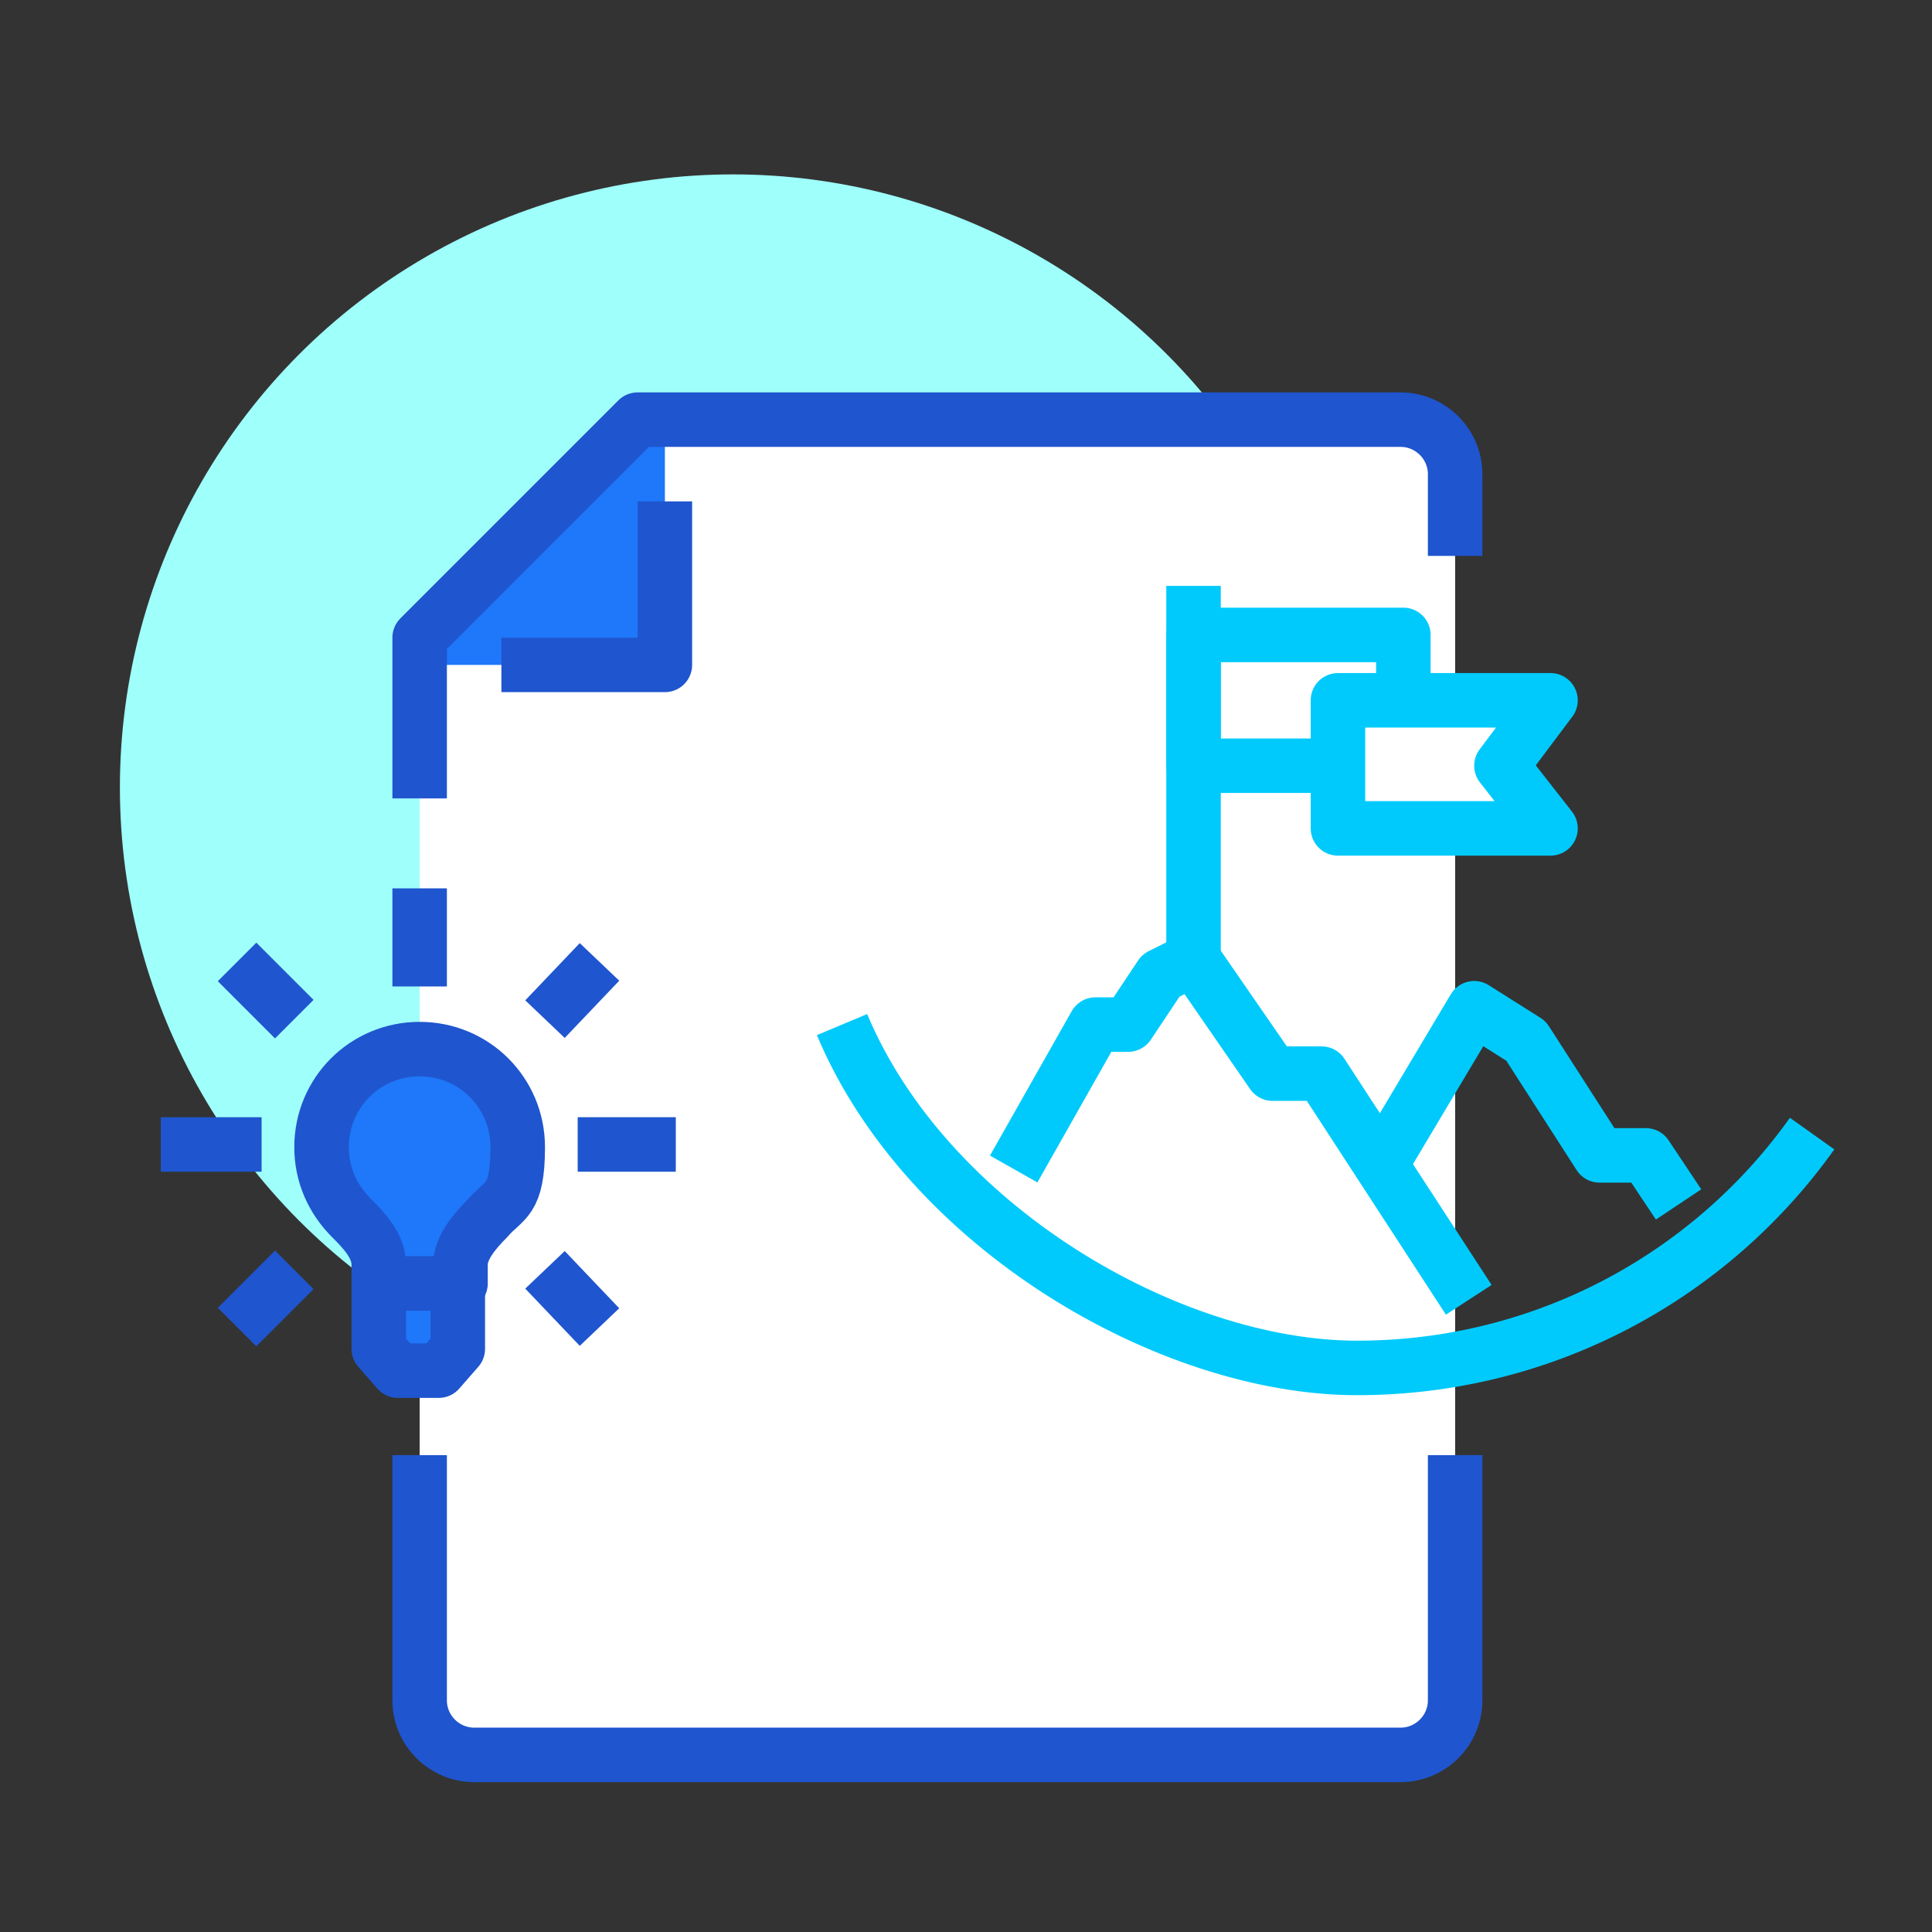
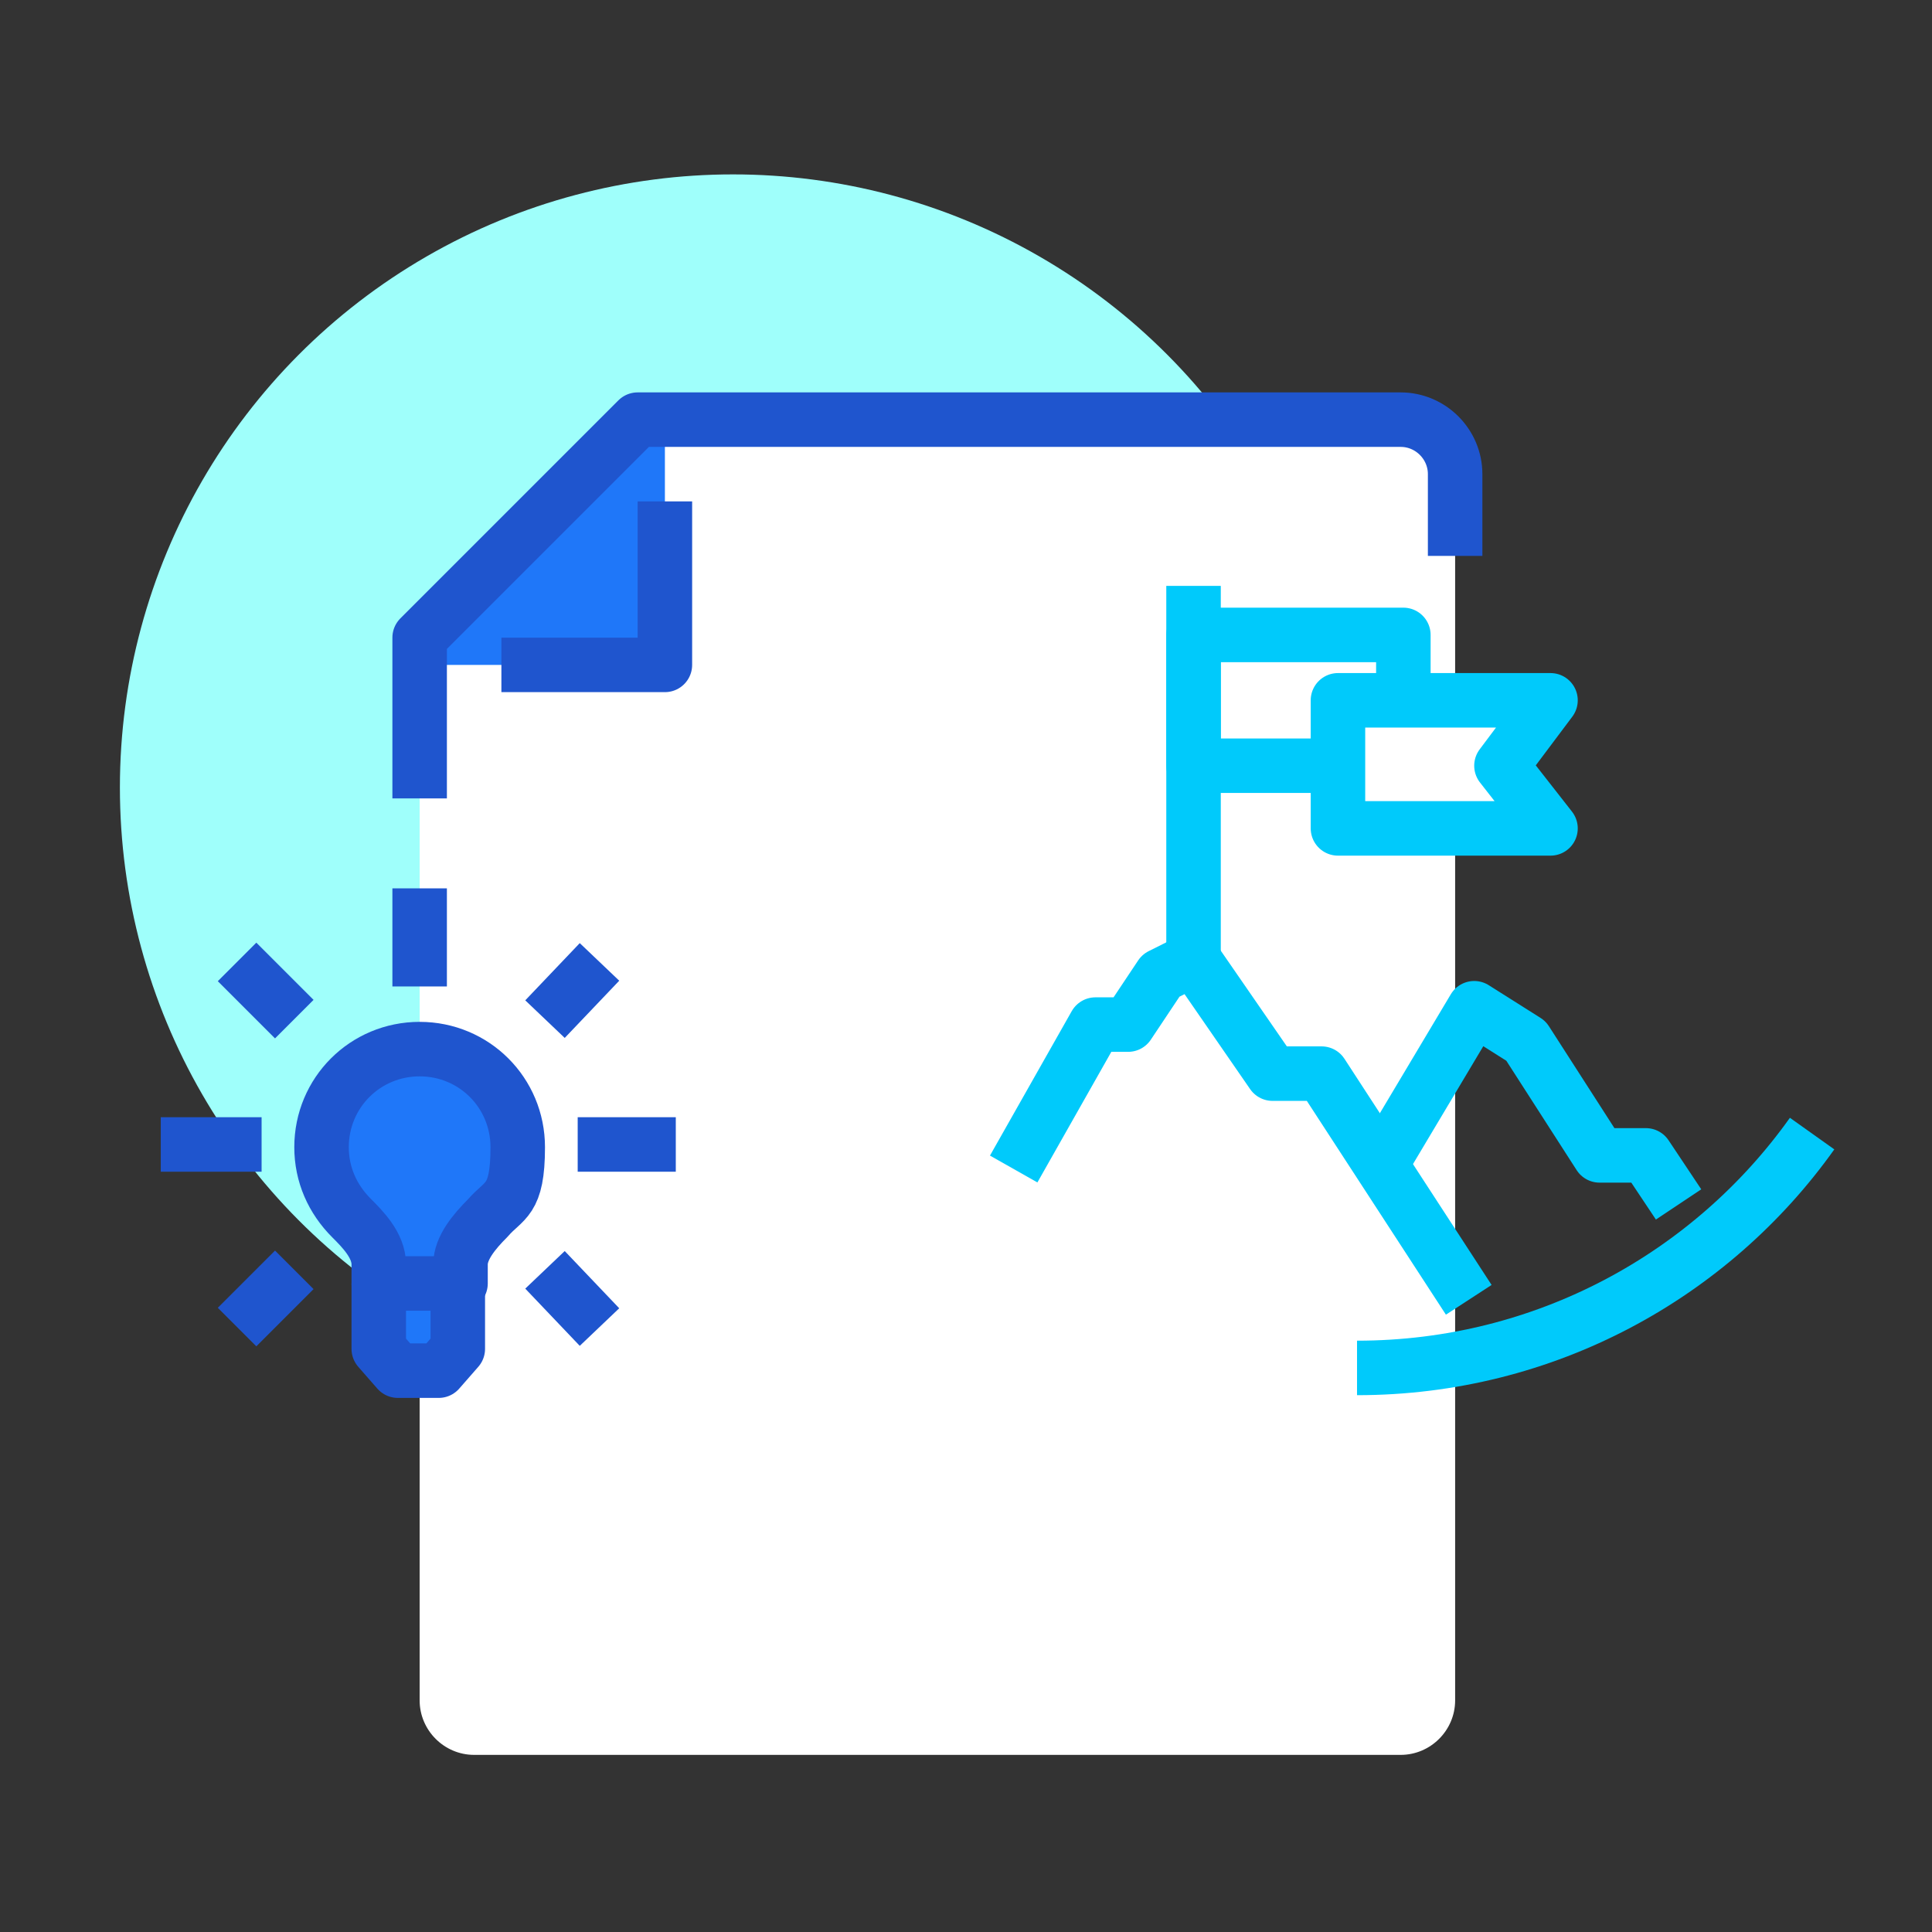
<svg xmlns="http://www.w3.org/2000/svg" id="Layer_1" version="1.1" viewBox="0 0 70.9 70.9">
  <rect x="0" y="0" width="70.9" height="70.9" fill="#333333" stroke="none" />
  <defs>
    <style>
      .st0, .st1 {
        fill: #fff;
      }

      .st0, .st2, .st3, .st4 {
        stroke-linejoin: round;
        stroke-width: 2px;
      }

      .st0, .st3 {
        stroke: #00cafb;
      }

      .st2, .st5 {
        fill: #1f77f9;
      }

      .st2, .st4 {
        stroke: #1f55ce;
      }

      .st3, .st4 {
        fill: none;
      }

      .st6 {
        fill: #9ffffb;
      }
    </style>
  </defs>
  <g>
    <g>
      <circle class="st6" cx="26.9" cy="28.9" r="22.5" />
      <path class="st1" d="M51.4,15.4h-28l-8,8v39c0,1.1.9,2,2,2h34c1.1,0,2-.9,2-2V17.4c0-1.1-.9-2-2-2Z" />
      <polygon class="st5" points="15.4 24.4 24.4 24.4 24.4 15.4 15.4 24.4" />
-       <path class="st4" d="M15.4,53.4v9c0,1.1.9,2,2,2h34c1.1,0,2-.9,2-2v-9" />
      <path class="st4" d="M53.4,20.4v-3c0-1.1-.9-2-2-2h-28l-8,8v5.9" />
      <polyline class="st4" points="18.4 24.4 24.4 24.4 24.4 18.4" />
    </g>
    <line class="st4" x1="15.4" y1="36.2" x2="15.4" y2="32.6" />
    <line class="st4" x1="10.8" y1="37.4" x2="8.7" y2="35.3" />
    <line class="st4" x1="9.6" y1="42" x2="5.9" y2="42" />
    <line class="st4" x1="10.8" y1="46.6" x2="8.7" y2="48.7" />
    <line class="st4" x1="20" y1="46.6" x2="22" y2="48.7" />
    <line class="st4" x1="21.2" y1="42" x2="24.8" y2="42" />
    <line class="st4" x1="20" y1="37.4" x2="22" y2="35.3" />
    <polyline class="st2" points="13.9 47.1 13.9 49.5 14.6 50.3 16.1 50.3 16.8 49.5 16.8 47.1" />
    <path class="st2" d="M13.9,47.1v-.7c0-.7-.6-1.3-1-1.7-.7-.7-1.1-1.6-1.1-2.6,0-2,1.6-3.6,3.6-3.6s3.6,1.6,3.6,3.6-.5,1.9-1.1,2.6c-.5.5-1,1.1-1,1.7v.7h-2.9Z" />
  </g>
-   <path class="st3" d="M66.5,41.6c-3.7,5.2-9.8,8.6-16.7,8.6s-15.8-5.2-18.9-12.6" />
+   <path class="st3" d="M66.5,41.6c-3.7,5.2-9.8,8.6-16.7,8.6" />
  <polyline class="st3" points="50.7 42.7 54.1 37 56 38.2 58.7 42.4 60.4 42.4 61.6 44.2" />
  <polyline class="st3" points="37.2 42.9 40.2 37.6 41.4 37.6 42.6 35.8 43.8 35.2 46.7 39.4 48.5 39.4 53.9 47.7" />
  <rect class="st0" x="43.8" y="23.3" width="7.7" height="4.8" />
  <polygon class="st0" points="56.9 30.4 49.1 30.4 49.1 25.7 56.9 25.7 55.1 28.1 56.9 30.4" />
  <line class="st3" x1="43.8" y1="35.4" x2="43.8" y2="21.5" />
</svg>